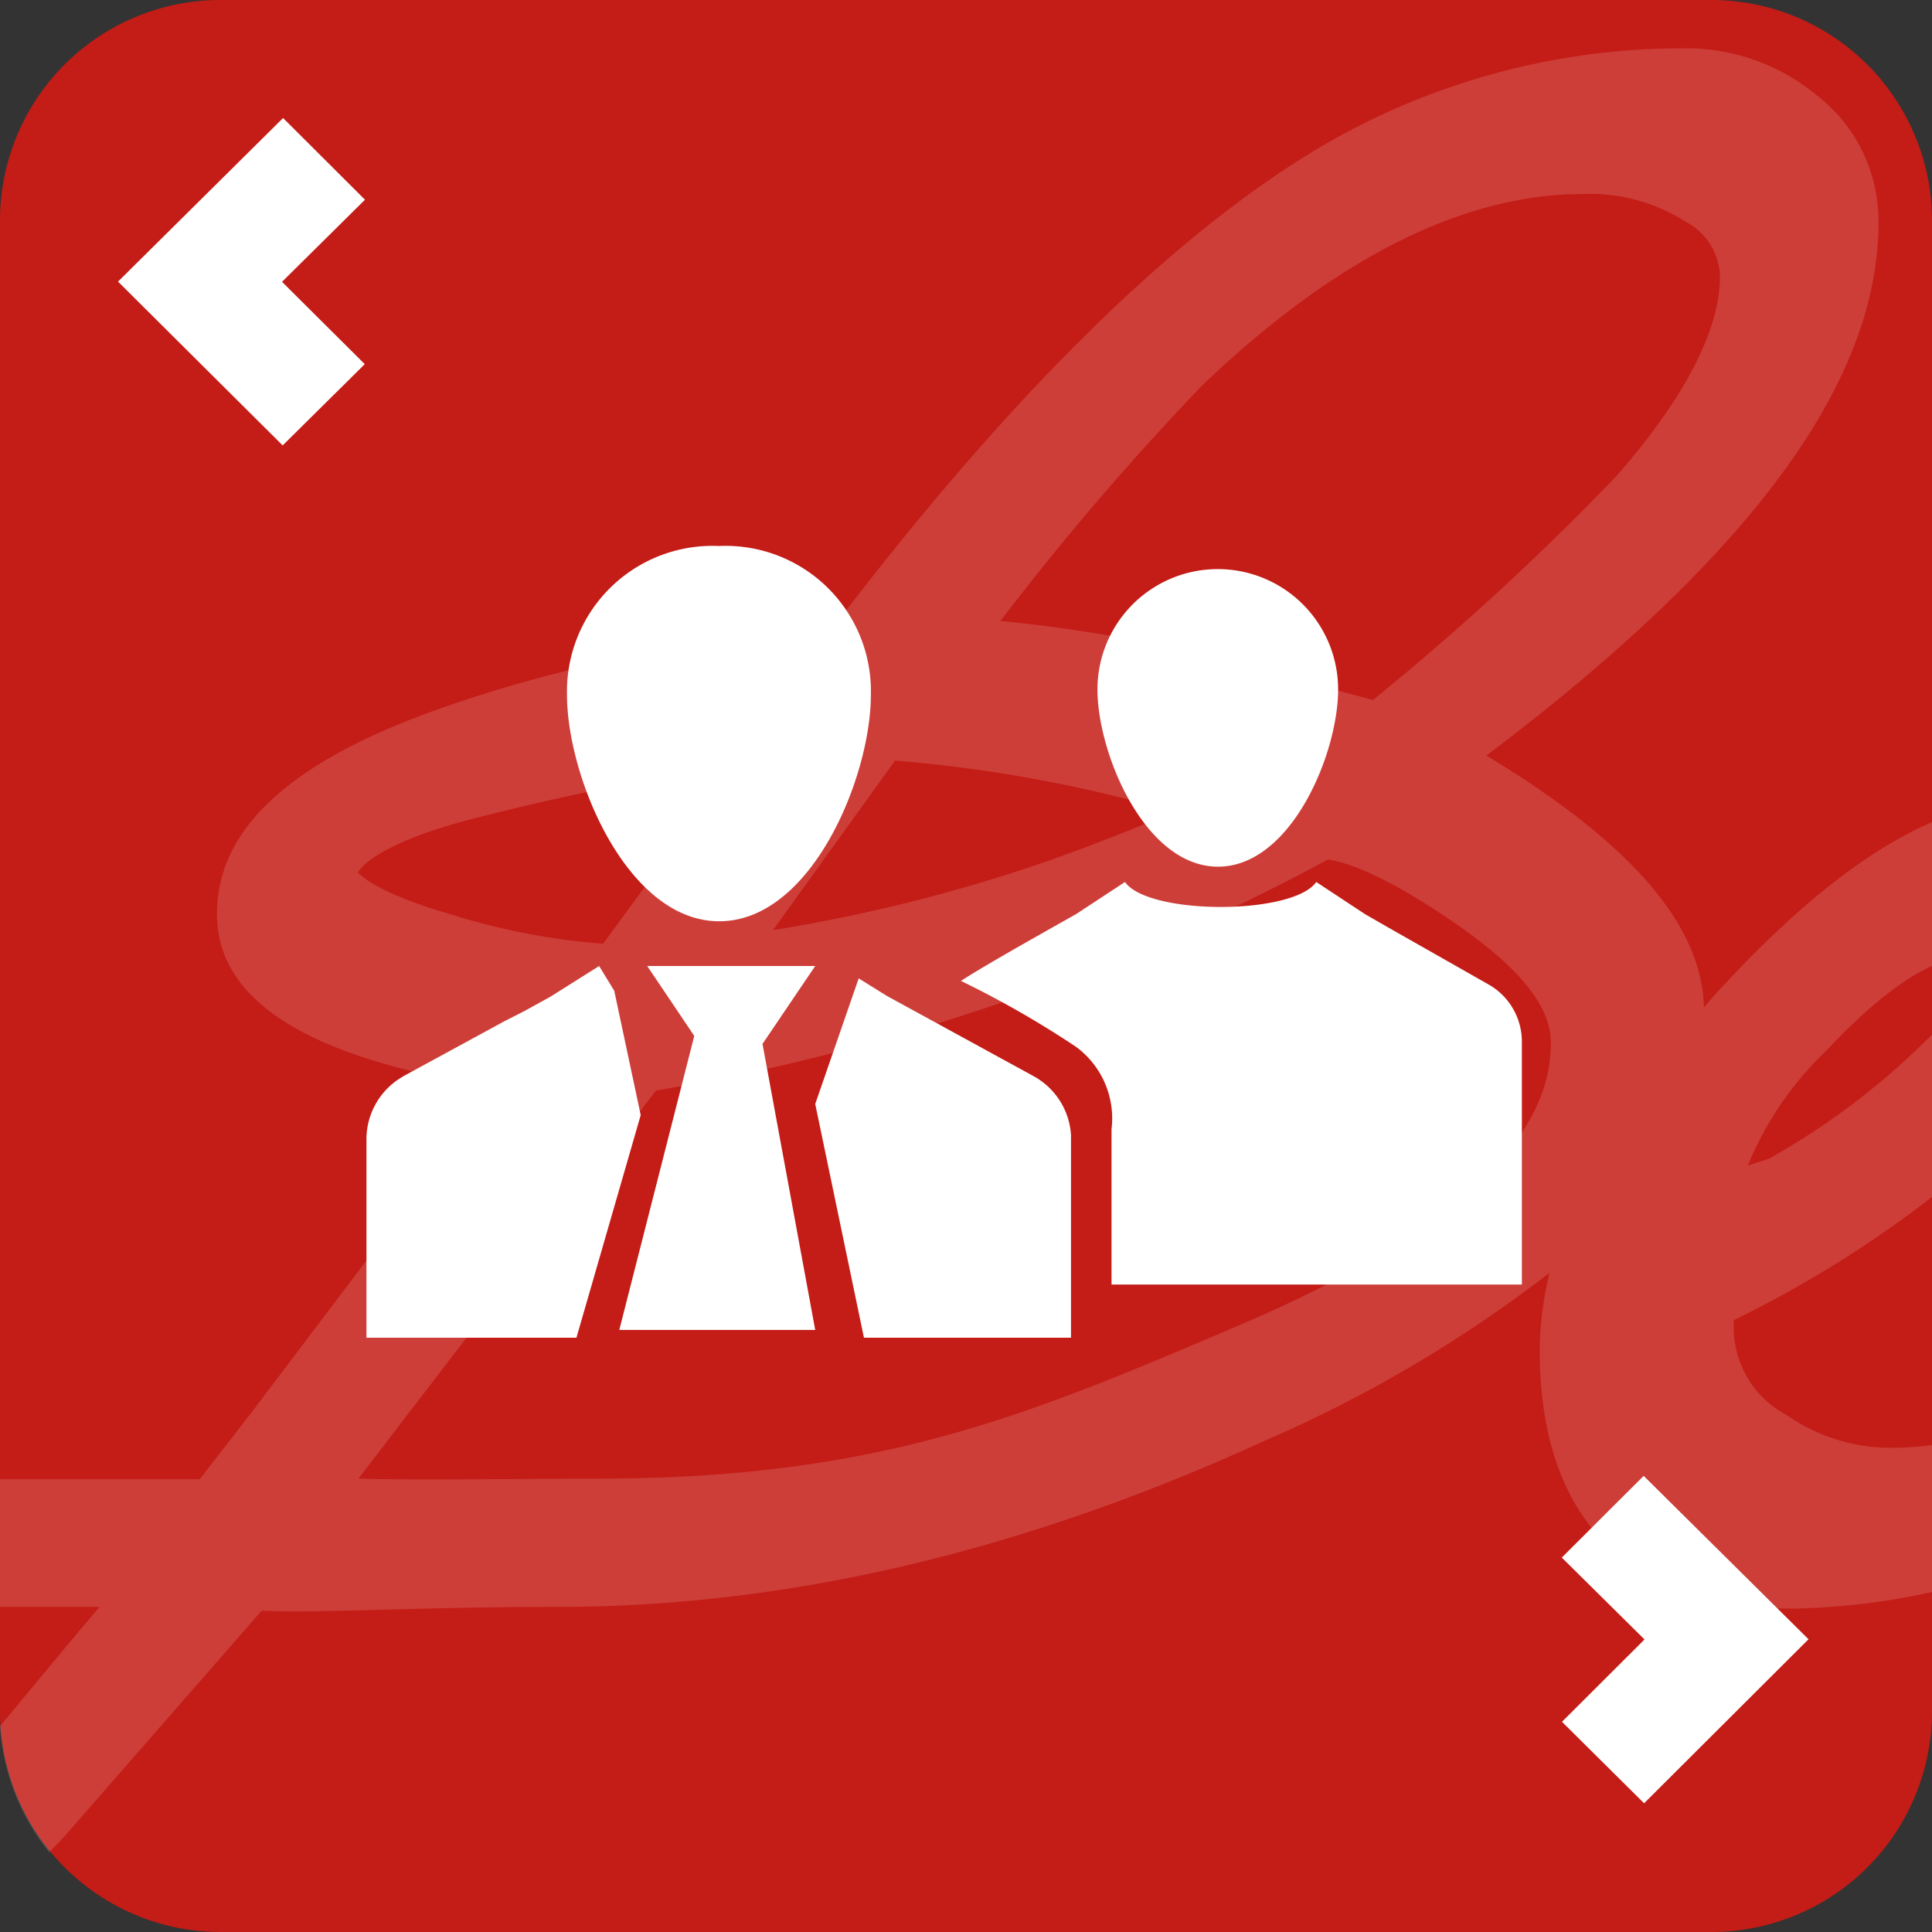
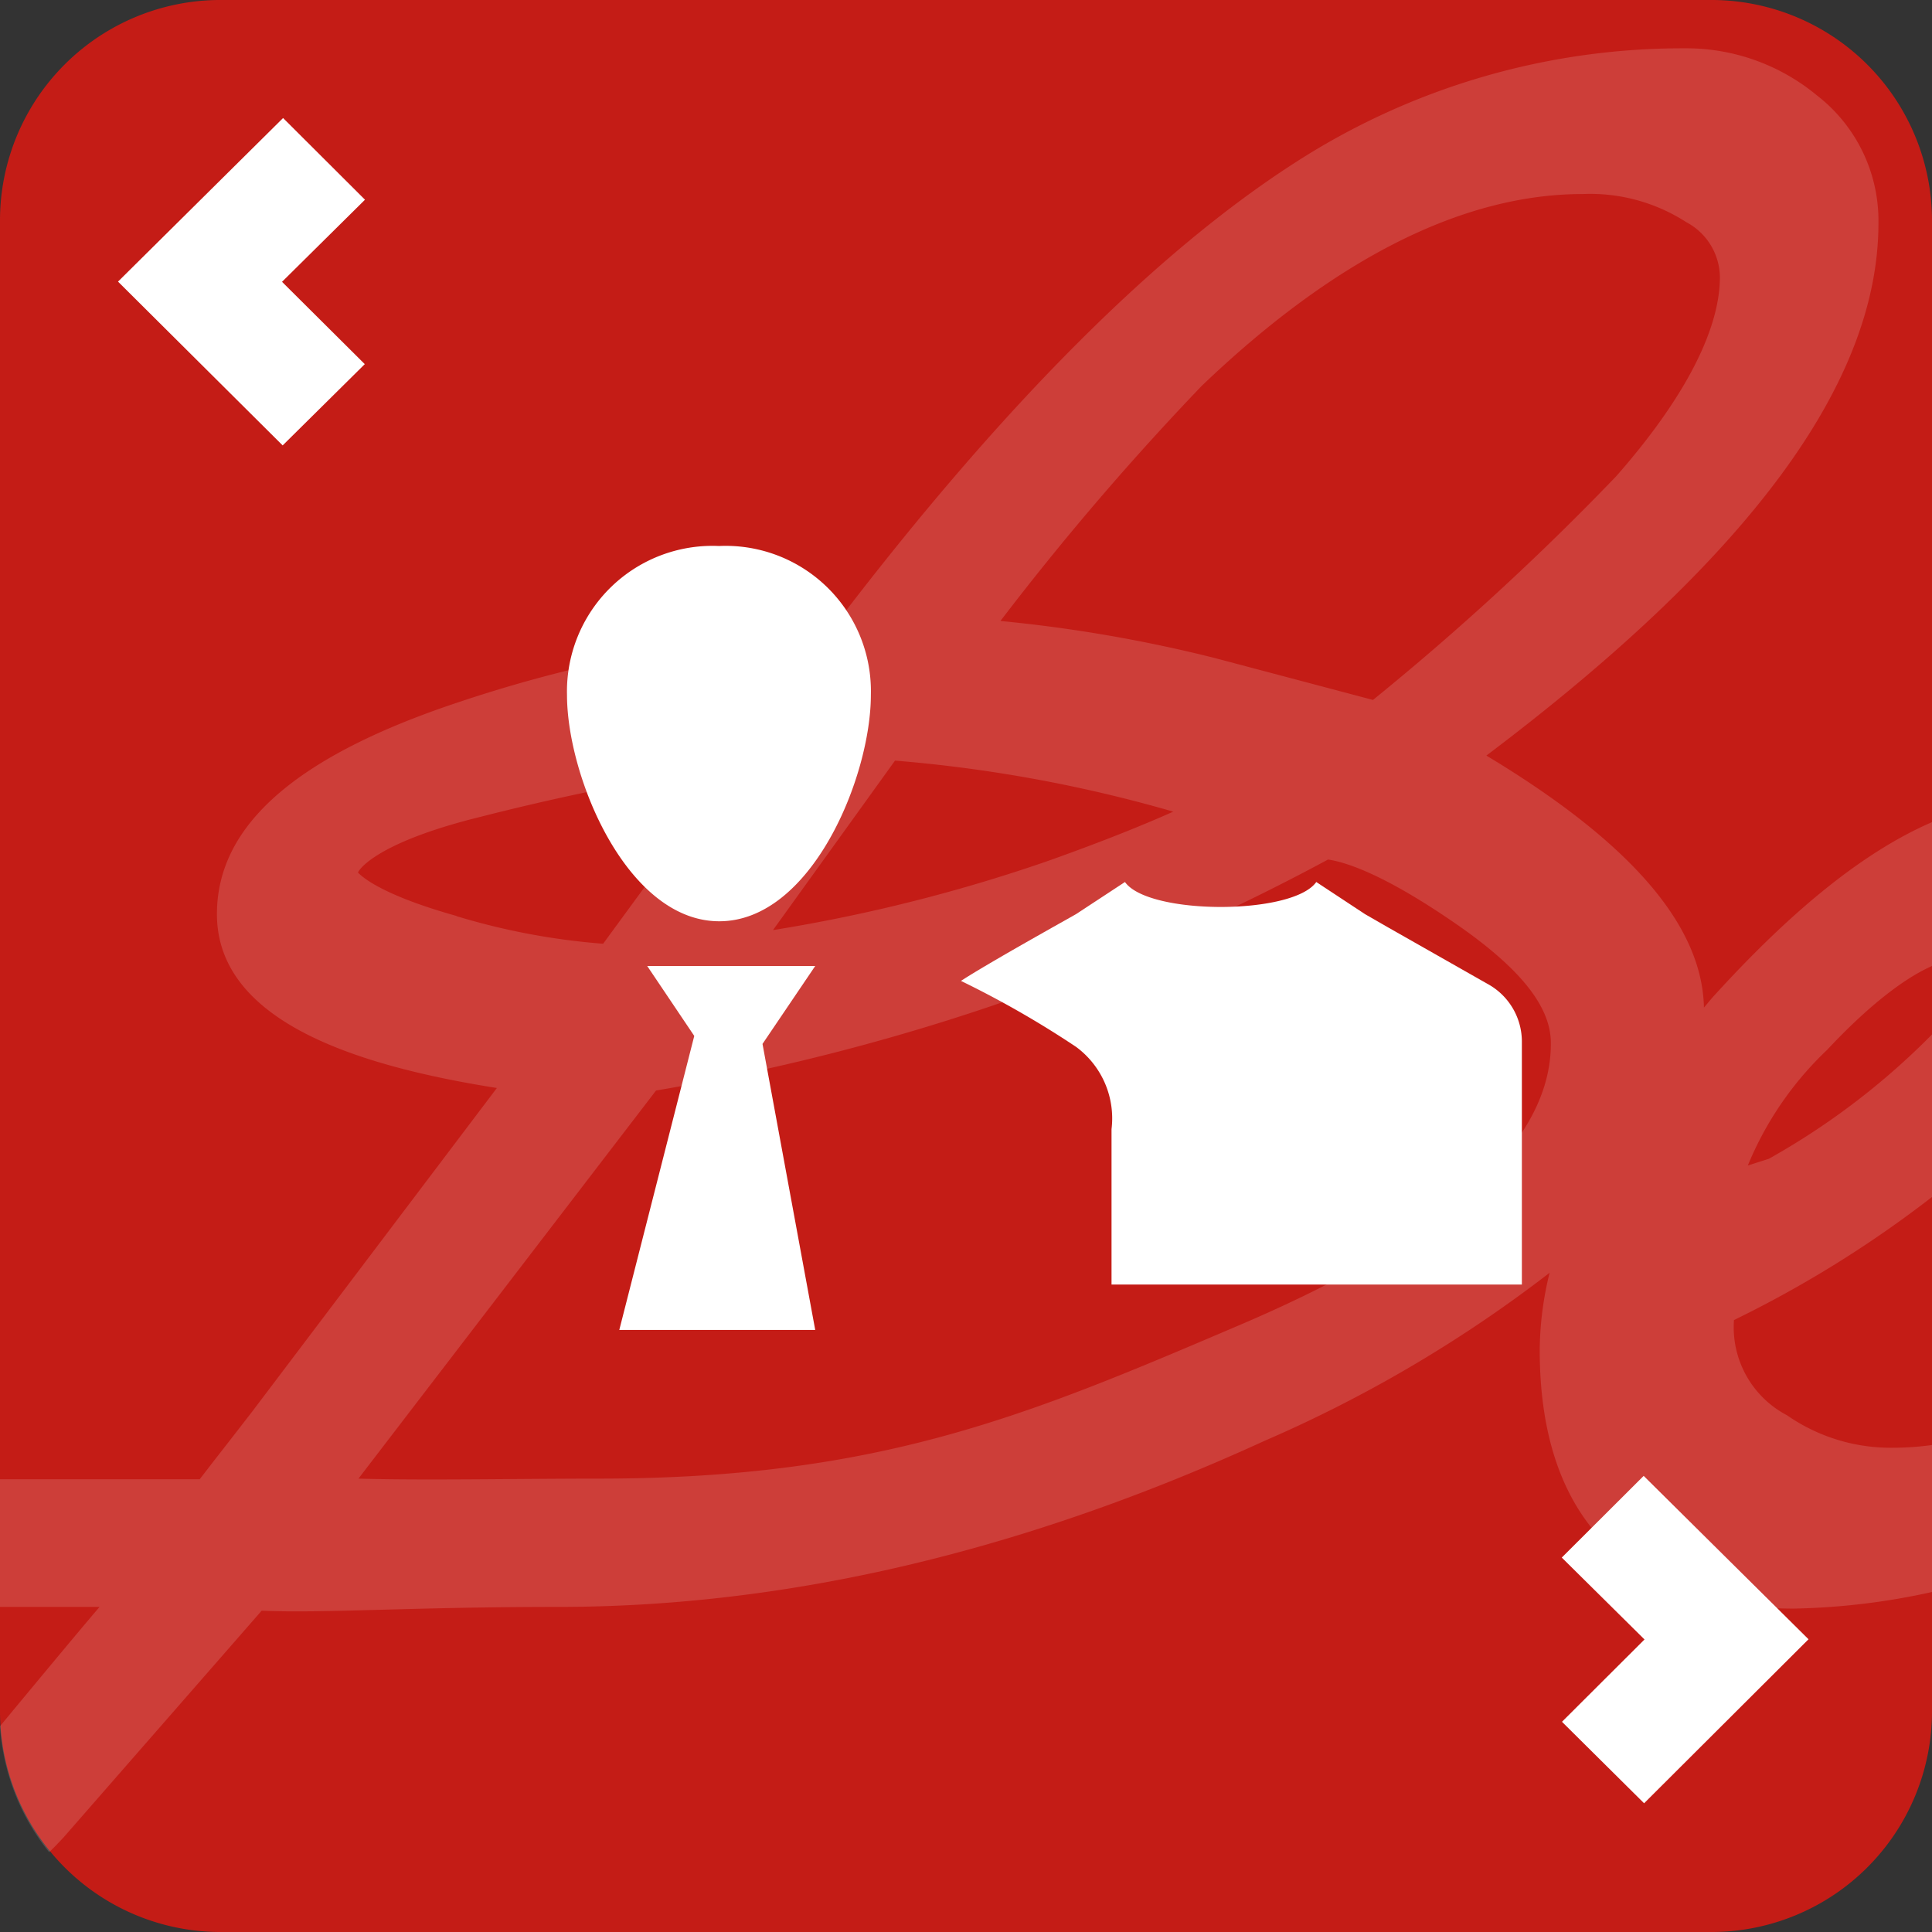
<svg xmlns="http://www.w3.org/2000/svg" viewBox="0 0 92 92">
  <rect x="0" y="0" width="92" height="92" fill="#333333" stroke="none" />
  <defs>
    <style>.cls-1{fill:#c41c16;}.cls-2,.cls-3,.cls-4{fill:#fff;}.cls-2{opacity:0.15;isolation:isolate;}.cls-4{fill-rule:evenodd;}.cls-5{fill:none;}</style>
  </defs>
  <g id="Layer_2" data-name="Layer 2">
    <g id="Layer_1-2" data-name="Layer 1">
      <g id="Page-1">
        <g id="IWP-Chung">
          <g id="Logo_new-ibond-08" data-name="Logo new-ibond-08">
            <path id="Path" class="cls-1" d="M92,81.59A10.51,10.51,0,0,1,81.39,92H10.61A10.51,10.51,0,0,1,0,81.59V10.41A10.5,10.5,0,0,1,10.61,0H81.39A10.51,10.51,0,0,1,92,10.41Z" />
            <path id="Shape" class="cls-2" d="M92,46V39.15c-3.15,1.36-6.55,4.07-10.3,8.18-.2.21-.37.43-.56.65-.08-3.9-3.46-7.85-10.36-12C83.35,26.5,89.45,18.21,89.45,10.62a7.54,7.54,0,0,0-2.92-6.07A9.75,9.75,0,0,0,80.2,2.3,34,34,0,0,0,61.63,7.77C55.06,12,47.76,19.29,39.93,29.54c-2.56.41-5.12.85-7.58,1.3a66.41,66.41,0,0,0-10.49,2.59C14.1,36,10.33,39.3,10.33,43.53c0,5.27,7.1,7.29,13.33,8.28L12,67.23l-1,1.29h0l-.78,1-.71.92H0v6.08H4.74c-1.11,1.3-3,3.58-4.74,5.68a10.65,10.65,0,0,0,2.34,6c.23-.22.47-.47.71-.73l9.41-10.77c3,.13,7.14-.18,14.11-.18,10.14,0,21.33-2.27,33.65-7.91a63.5,63.5,0,0,0,13.57-8,15.73,15.73,0,0,0-.47,3.68c0,8,4.18,12.31,12.1,12.31A33.06,33.06,0,0,0,92,75.81v-7a13.52,13.52,0,0,1-1.91.13,8.65,8.65,0,0,1-5-1.55,4.73,4.73,0,0,1-2.52-4.53A54.1,54.1,0,0,0,92,57V49.26a34.75,34.75,0,0,1-7.77,5.92l-1,.32A15.91,15.91,0,0,1,87,50C89.34,47.5,91,46.44,92,46ZM57.22,18.38c6.33-6.06,12.44-9.14,18.15-9.14a8.44,8.44,0,0,1,4.93,1.34,3,3,0,0,1,1.6,2.61c0,2.53-1.71,5.82-4.94,9.49A126.54,126.54,0,0,1,65.38,33.33l-7.55-2a68.93,68.93,0,0,0-10.19-1.76A131.83,131.83,0,0,1,57.22,18.38ZM42.62,36.22a67.33,67.33,0,0,1,13.25,2.43c-1.66.74-3.69,1.54-6.06,2.38a77.55,77.55,0,0,1-13,3.26Zm-20.87,7.4c-4-1.12-4.66-2.06-4.7-2.06s.59-1.37,5.82-2.66a120.27,120.27,0,0,1,12.05-2.43l-6.2,8.47a32.6,32.6,0,0,1-7-1.32ZM59,63.11c-9.94,4.24-17.06,7.3-30.49,7.3-3.78,0-8.45.09-11.44,0L31.24,51.93a103.85,103.85,0,0,0,32-11c1,.15,2.84.83,6,3s4.61,4,4.61,5.74C73.87,54.39,68.88,58.9,59,63.11Z" />
            <polygon id="Path-2" data-name="Path" class="cls-3" points="17.38 9.51 13.48 5.62 5.62 13.41 13.46 21.21 17.37 17.34 13.43 13.42 17.38 9.51" />
            <polygon id="Path-3" data-name="Path" class="cls-3" points="74.37 74.17 78.27 70.28 86.12 78.06 78.29 85.87 74.38 81.99 78.31 78.07 74.37 74.17" />
          </g>
        </g>
      </g>
      <g id="icon-doitacptkd-xamdo">
        <g id="Group-89-Copy-2">
          <g id="icon-doitacptdk-pastel">
            <g id="Group-44-Copy">
              <path id="Combined-Shape-Copy-4" class="cls-4" d="M62.68,42,65,43.53l1.06.61v0l4.86,2.76,0,0h0a3.13,3.13,0,0,1,1.55,2.73V61.17H52.93v-7.4a4.23,4.23,0,0,0-1.69-3.92,46.28,46.28,0,0,0-5.48-3.14c1.3-.85,5.17-3,5.48-3.18L53.57,42C54.68,43.58,61.56,43.59,62.68,42Z" />
-               <path id="Combined-Shape" class="cls-4" d="M28.53,46l.72,1.18,1.26,5.92L27.45,63.7h-10V54.26a3.44,3.44,0,0,1,1.61-2.92l.18-.11L24,48.64l1-.51v0l1.23-.68Zm12.36.59,1.35.84,6.95,3.8A3.44,3.44,0,0,1,51,54.05V63.7H41.14L38.82,52.57ZM37,57.79l.88,5.51h-7.4l1.12-5.08.63,2.93h4.06Z" />
              <path id="Fill-7" class="cls-4" d="M41.47,33.09A6.92,6.92,0,0,0,34.24,26,6.93,6.93,0,0,0,27,33.09c0,3.91,2.86,10.78,7.25,10.78S41.47,37,41.47,33.09Z" />
-               <path id="Fill-7-Copy-4" class="cls-4" d="M63.72,32.83a5.73,5.73,0,0,0-11.46,0c0,3.06,2.26,8.44,5.74,8.44S63.72,35.89,63.72,32.83Z" />
            </g>
            <path id="Combined-Shape-Copy-2" class="cls-4" d="M38.82,46l-2.51,3.71,2.51,13.62H29.49l3.57-14L30.82,46Z" />
          </g>
-           <rect id="Rectangle-Copy-44" class="cls-5" x="13.49" y="14" width="64" height="64" />
        </g>
      </g>
    </g>
  </g>
</svg>